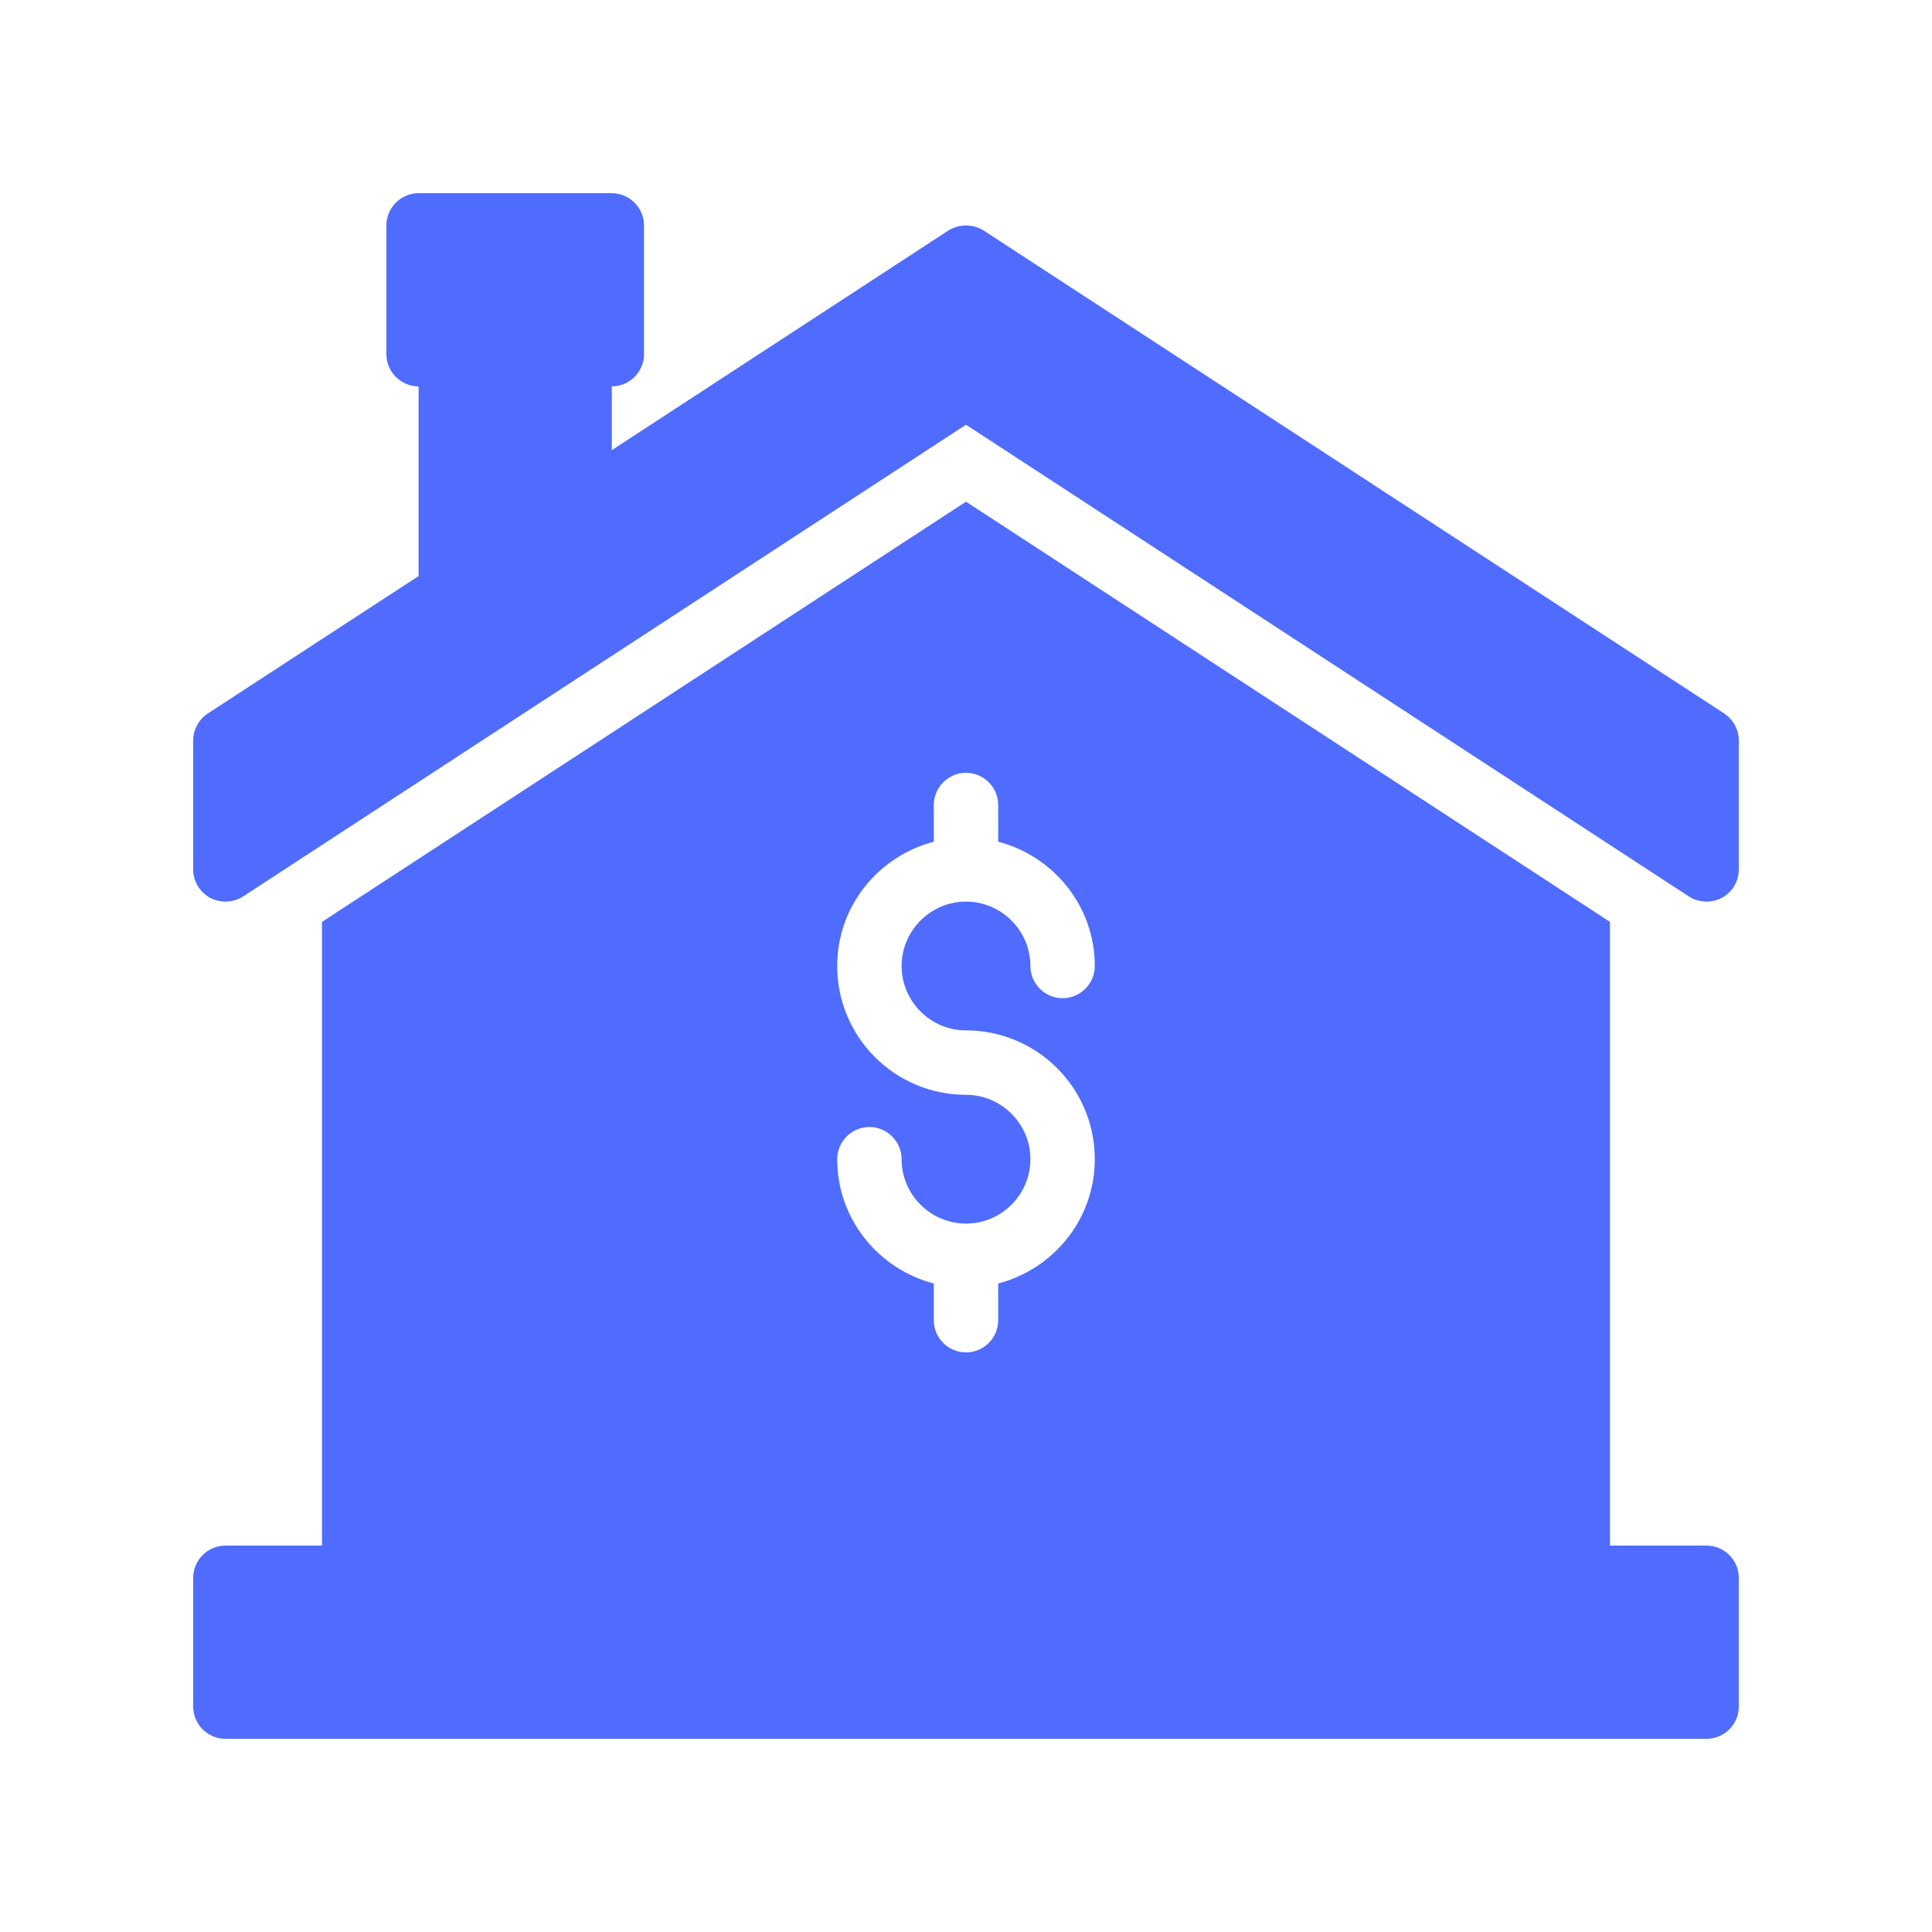
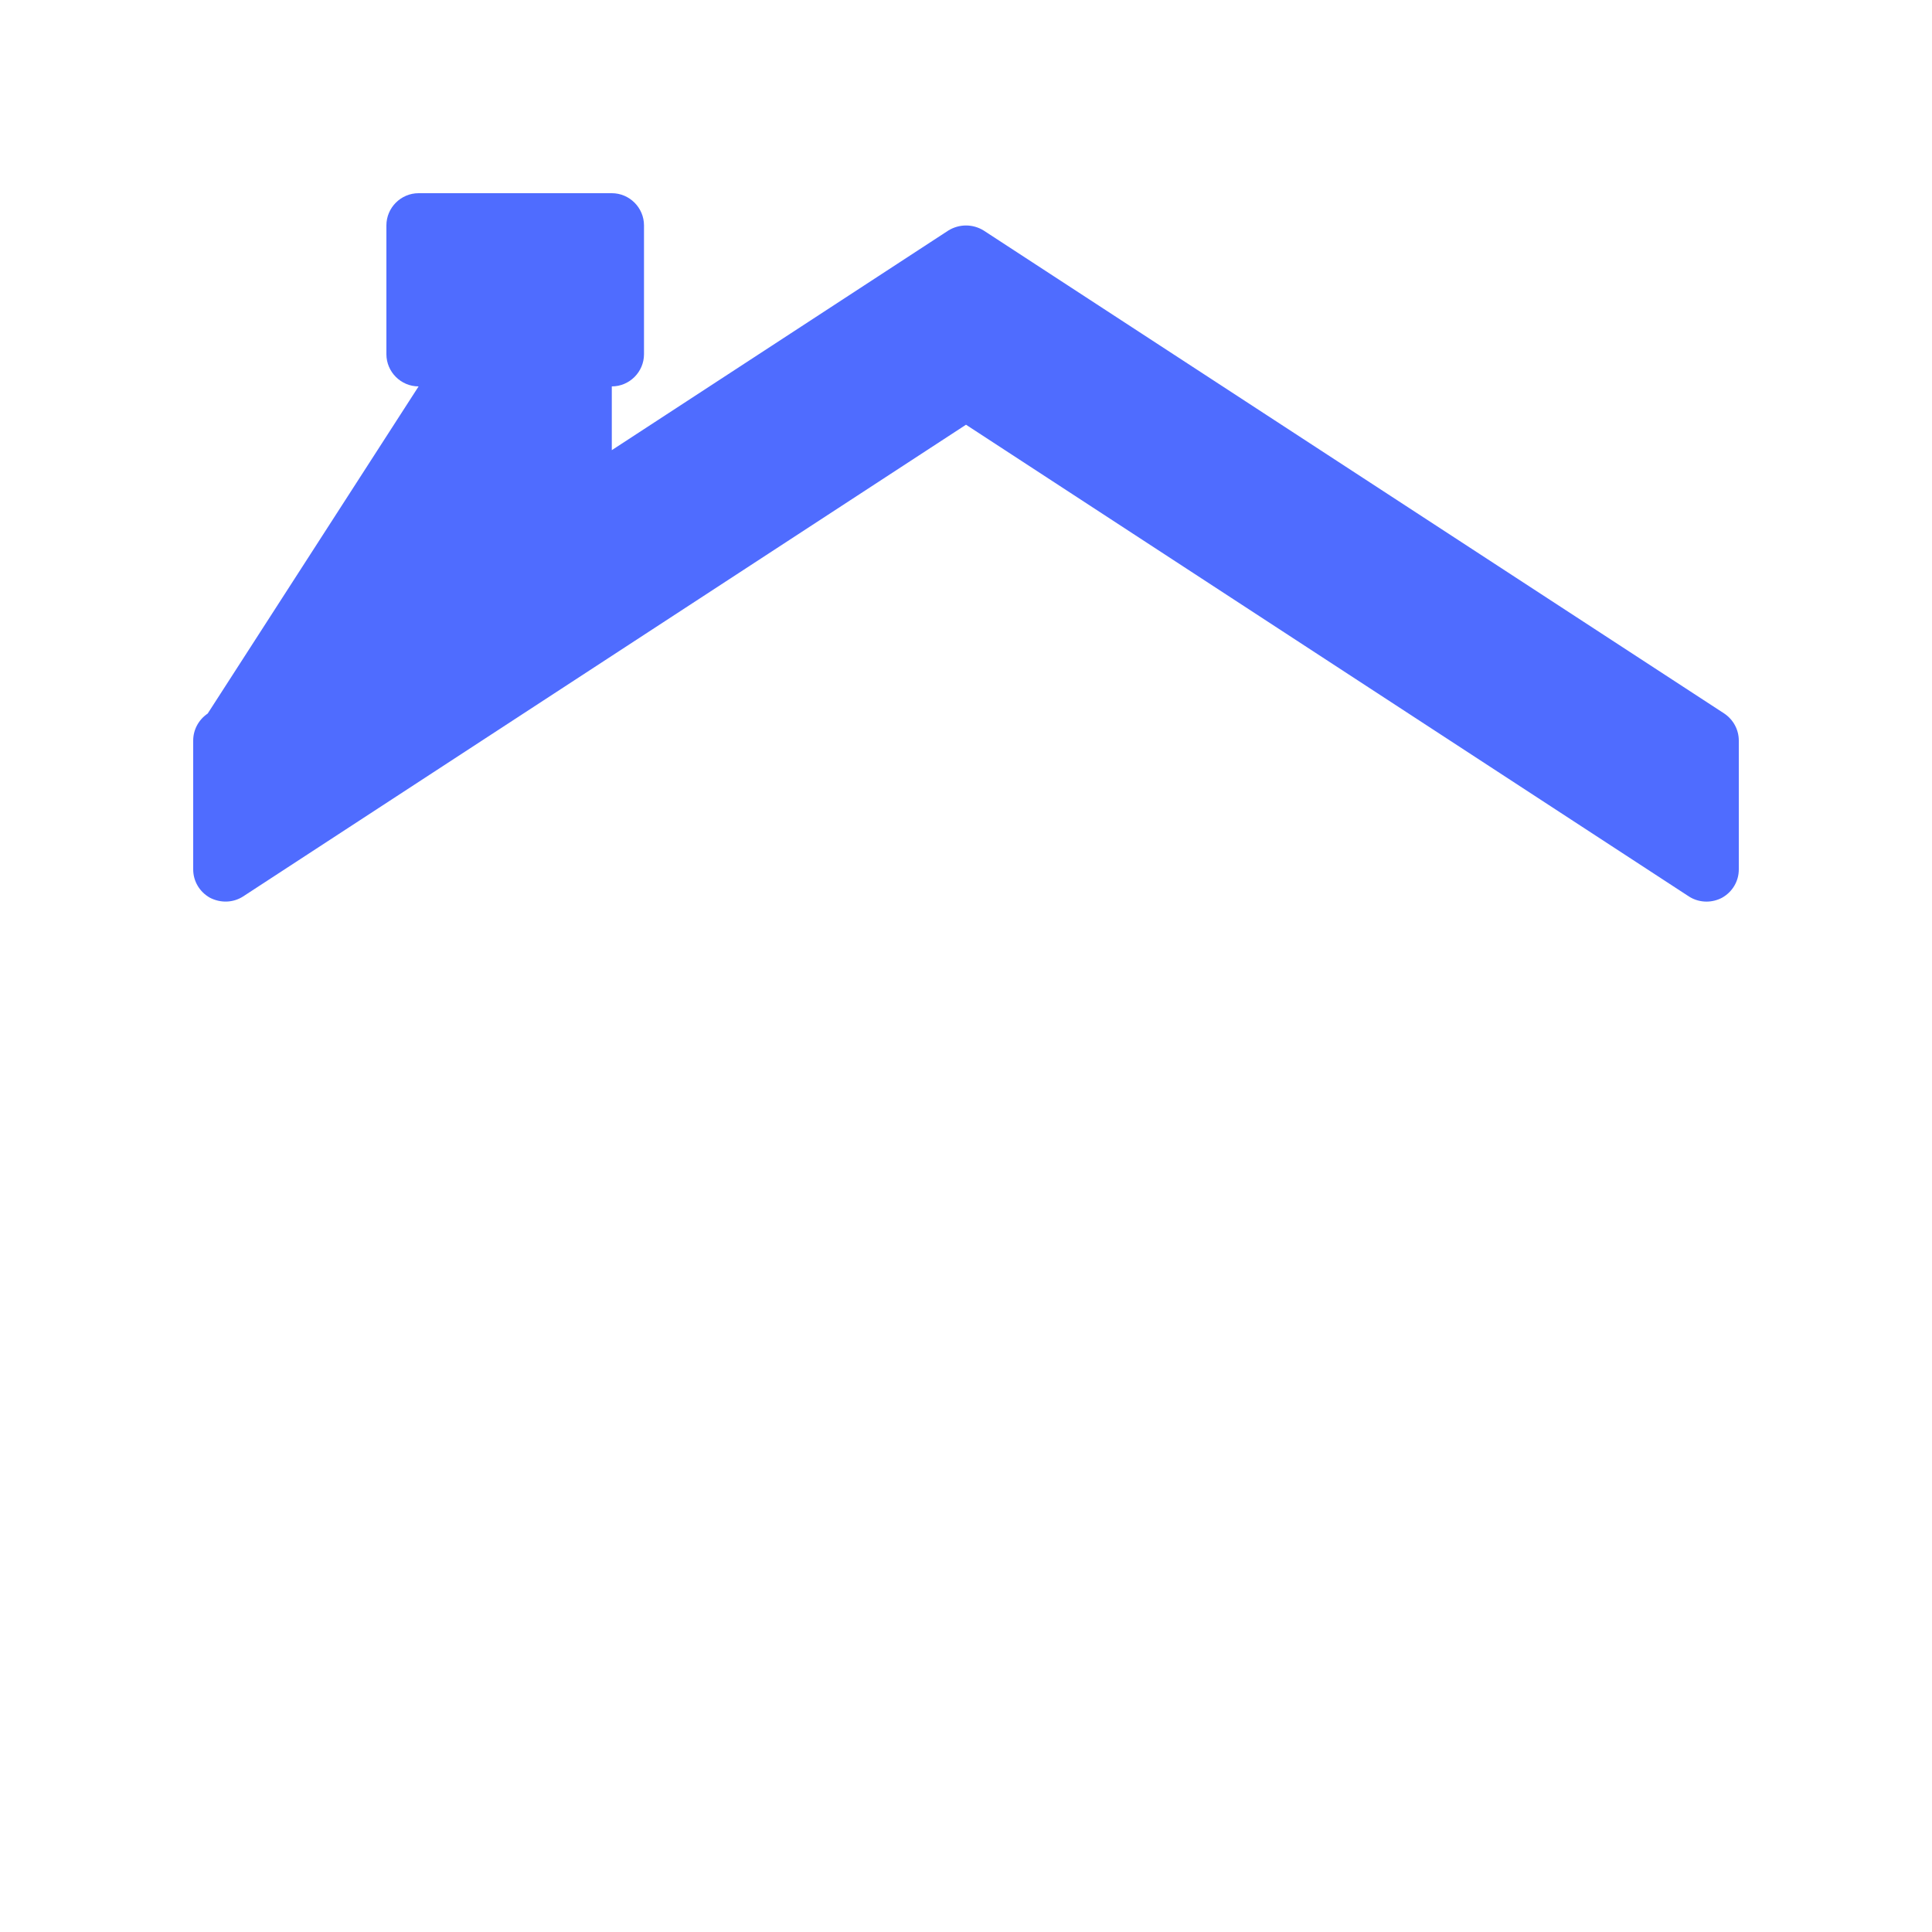
<svg xmlns="http://www.w3.org/2000/svg" width="24" height="24" viewBox="0 0 24 24" fill="none">
-   <path d="M21.42 8.864L12.22 2.864C12.154 2.823 12.078 2.801 12 2.801C11.923 2.801 11.846 2.823 11.78 2.864L7.6 5.592V4.8C7.82 4.8 8 4.62 8 4.4V2.8C8 2.58 7.82 2.4 7.6 2.4H5.2C4.98 2.4 4.8 2.58 4.8 2.8V4.4C4.8 4.62 4.98 4.8 5.2 4.8V7.156L2.58 8.864C2.468 8.94 2.4 9.064 2.4 9.2V10.8C2.4 10.948 2.48 11.08 2.608 11.152C2.74 11.22 2.896 11.216 3.02 11.136L12 5.276L20.98 11.136C21.048 11.18 21.124 11.2 21.2 11.2C21.264 11.2 21.332 11.184 21.392 11.152C21.52 11.08 21.6 10.948 21.6 10.8V9.2C21.6 9.064 21.532 8.94 21.42 8.864Z" fill="#4F6CFF" />
-   <path d="M21.2 19.2H20V11.452L12 6.232L4 11.452V19.2H2.8C2.58 19.2 2.4 19.38 2.4 19.6V21.2C2.4 21.42 2.58 21.6 2.8 21.6H21.2C21.42 21.6 21.6 21.42 21.6 21.2V19.6C21.6 19.38 21.42 19.2 21.2 19.2ZM12 13.6C11.116 13.6 10.4 12.884 10.4 12C10.4 11.256 10.912 10.636 11.6 10.456V10C11.6 9.78 11.78 9.6 12 9.6C12.22 9.6 12.4 9.78 12.4 10V10.456C13.088 10.636 13.6 11.256 13.6 12C13.6 12.22 13.42 12.4 13.2 12.4C12.98 12.4 12.8 12.22 12.8 12C12.8 11.56 12.44 11.2 12 11.2C11.56 11.2 11.2 11.56 11.2 12C11.2 12.44 11.56 12.8 12 12.8C12.884 12.8 13.6 13.516 13.6 14.4C13.6 15.144 13.088 15.764 12.4 15.944V16.4C12.4 16.62 12.22 16.8 12 16.8C11.78 16.8 11.6 16.62 11.6 16.4V15.944C10.912 15.764 10.4 15.144 10.4 14.4C10.4 14.18 10.58 14 10.8 14C11.02 14 11.2 14.18 11.2 14.4C11.2 14.84 11.56 15.2 12 15.2C12.44 15.2 12.8 14.84 12.8 14.4C12.8 13.96 12.44 13.6 12 13.6Z" fill="#4F6CFF" />
+   <path d="M21.42 8.864L12.22 2.864C12.154 2.823 12.078 2.801 12 2.801C11.923 2.801 11.846 2.823 11.78 2.864L7.6 5.592V4.8C7.82 4.8 8 4.62 8 4.4V2.8C8 2.58 7.82 2.4 7.6 2.4H5.2C4.98 2.4 4.8 2.58 4.8 2.8V4.4C4.8 4.62 4.98 4.8 5.2 4.8L2.58 8.864C2.468 8.94 2.4 9.064 2.4 9.2V10.8C2.4 10.948 2.48 11.08 2.608 11.152C2.74 11.22 2.896 11.216 3.02 11.136L12 5.276L20.98 11.136C21.048 11.18 21.124 11.2 21.2 11.2C21.264 11.2 21.332 11.184 21.392 11.152C21.52 11.08 21.6 10.948 21.6 10.8V9.2C21.6 9.064 21.532 8.94 21.42 8.864Z" fill="#4F6CFF" />
</svg>